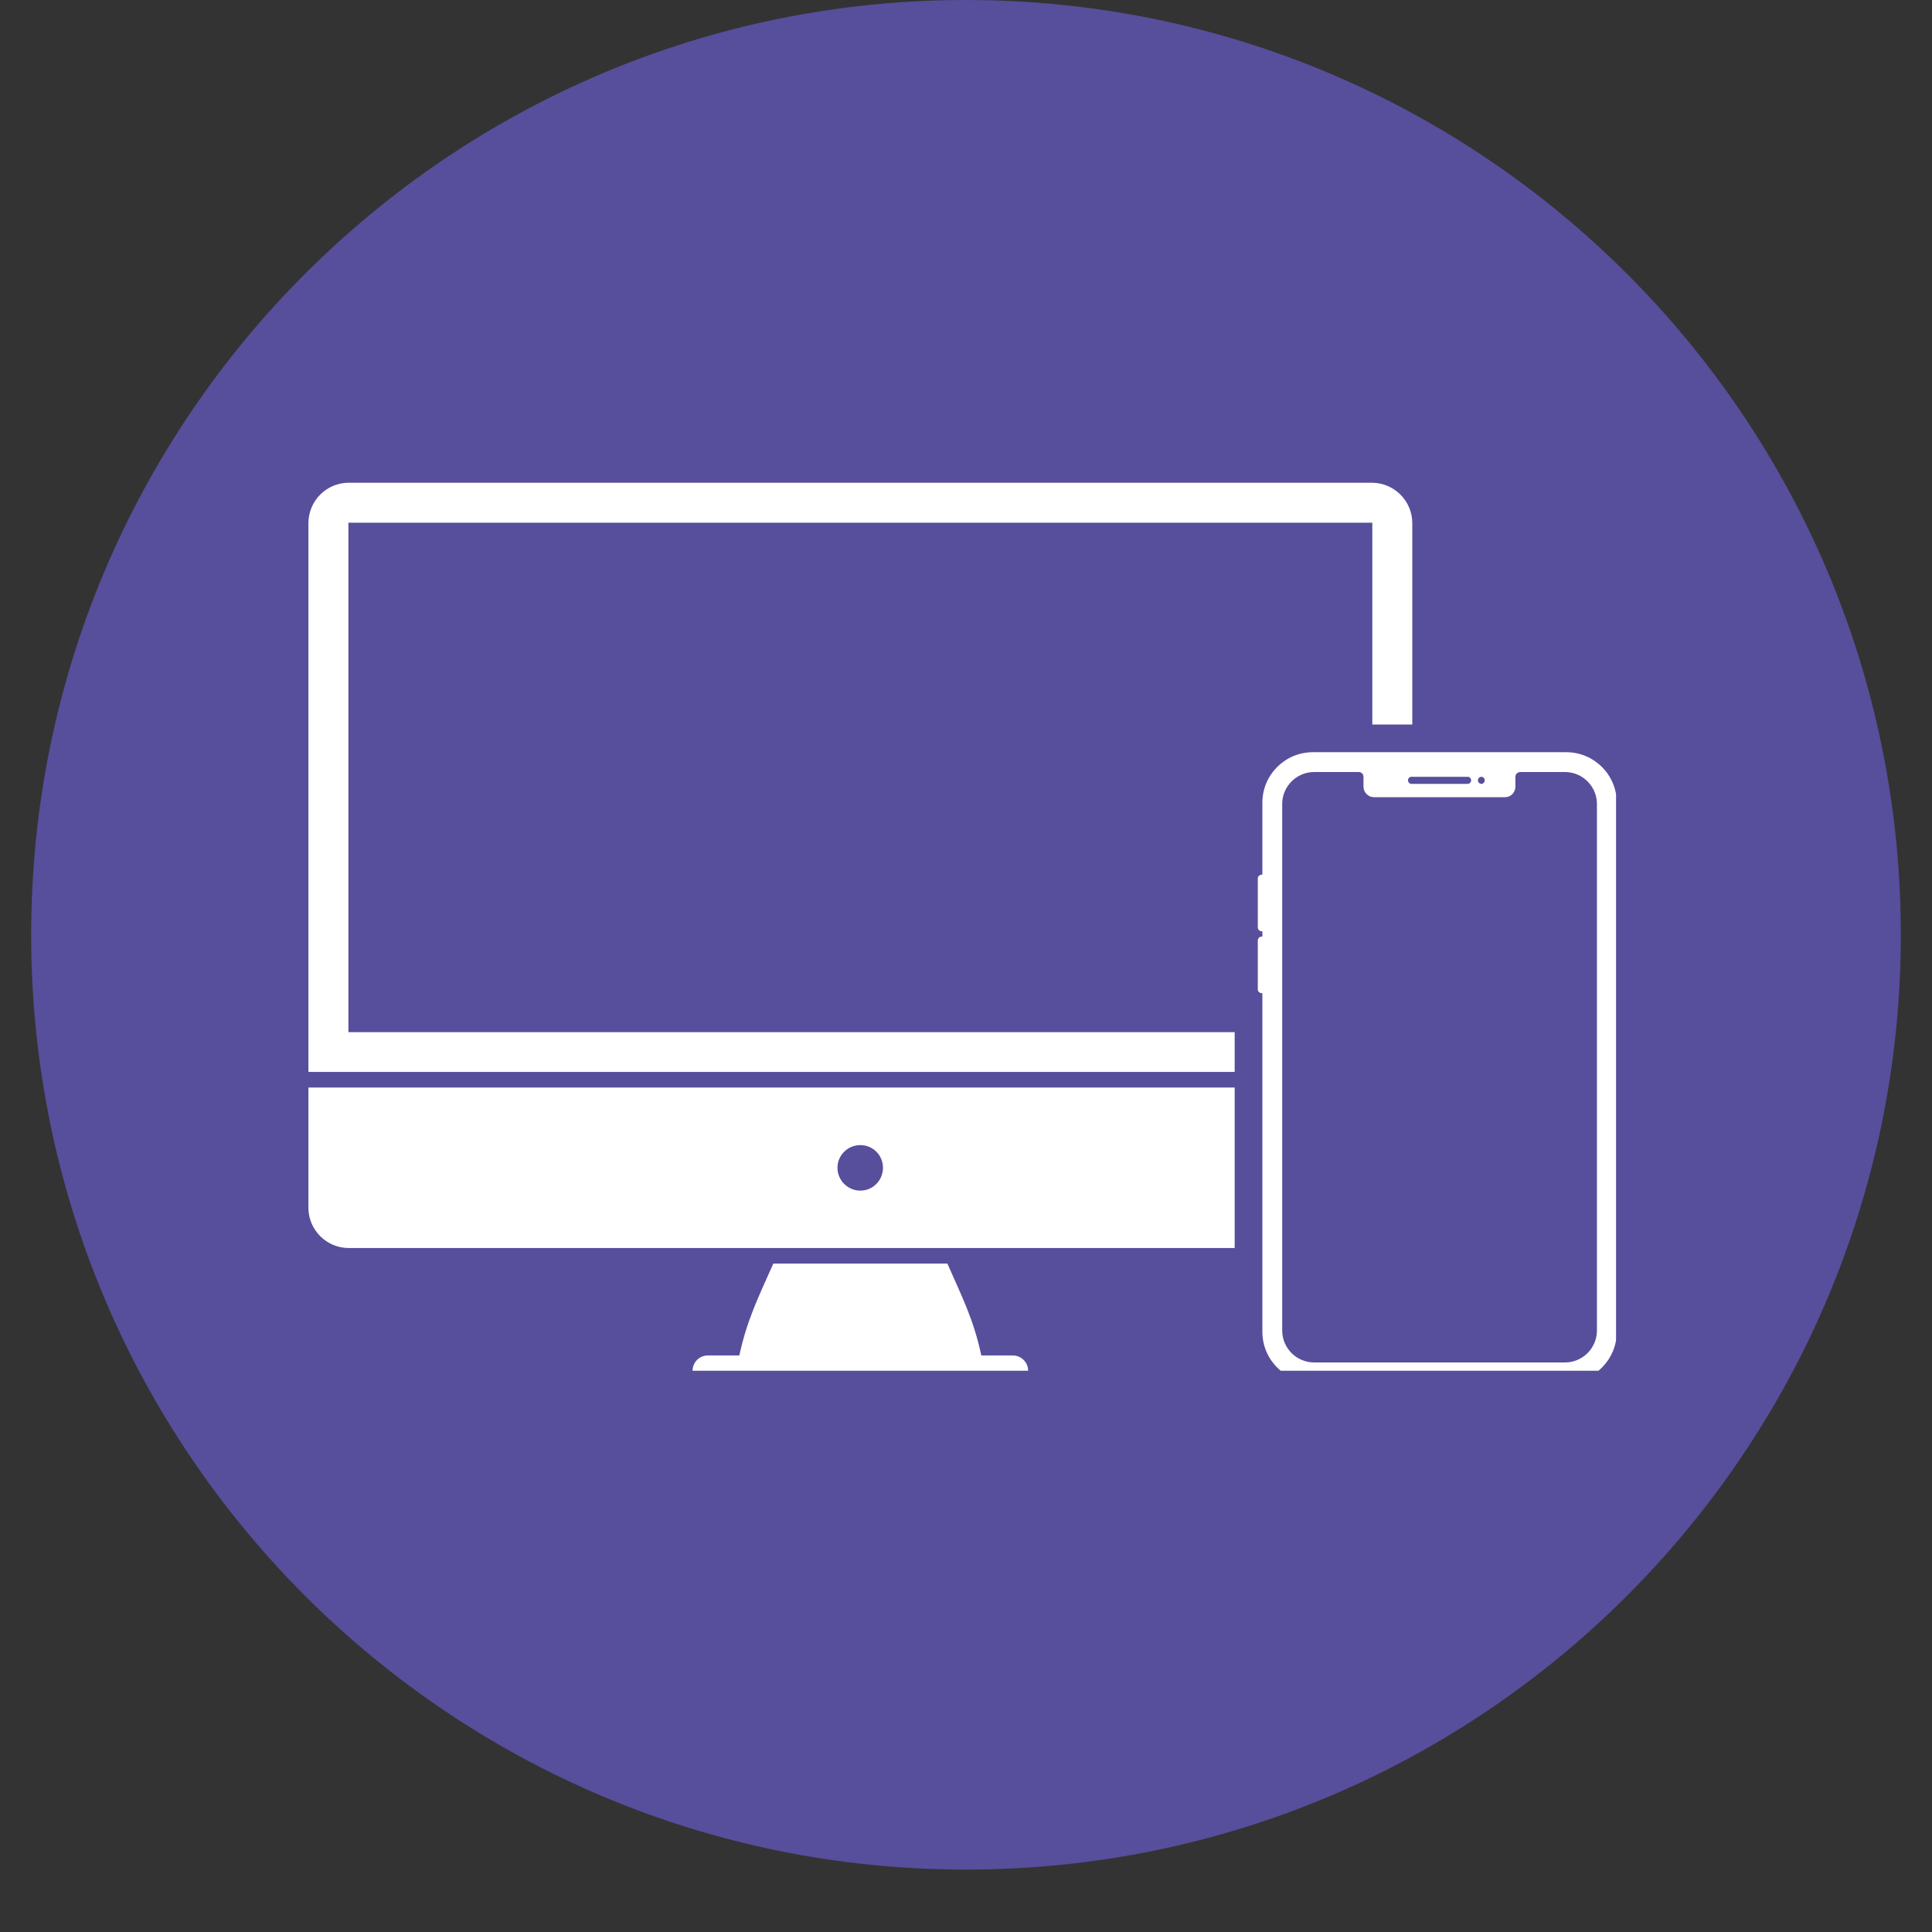
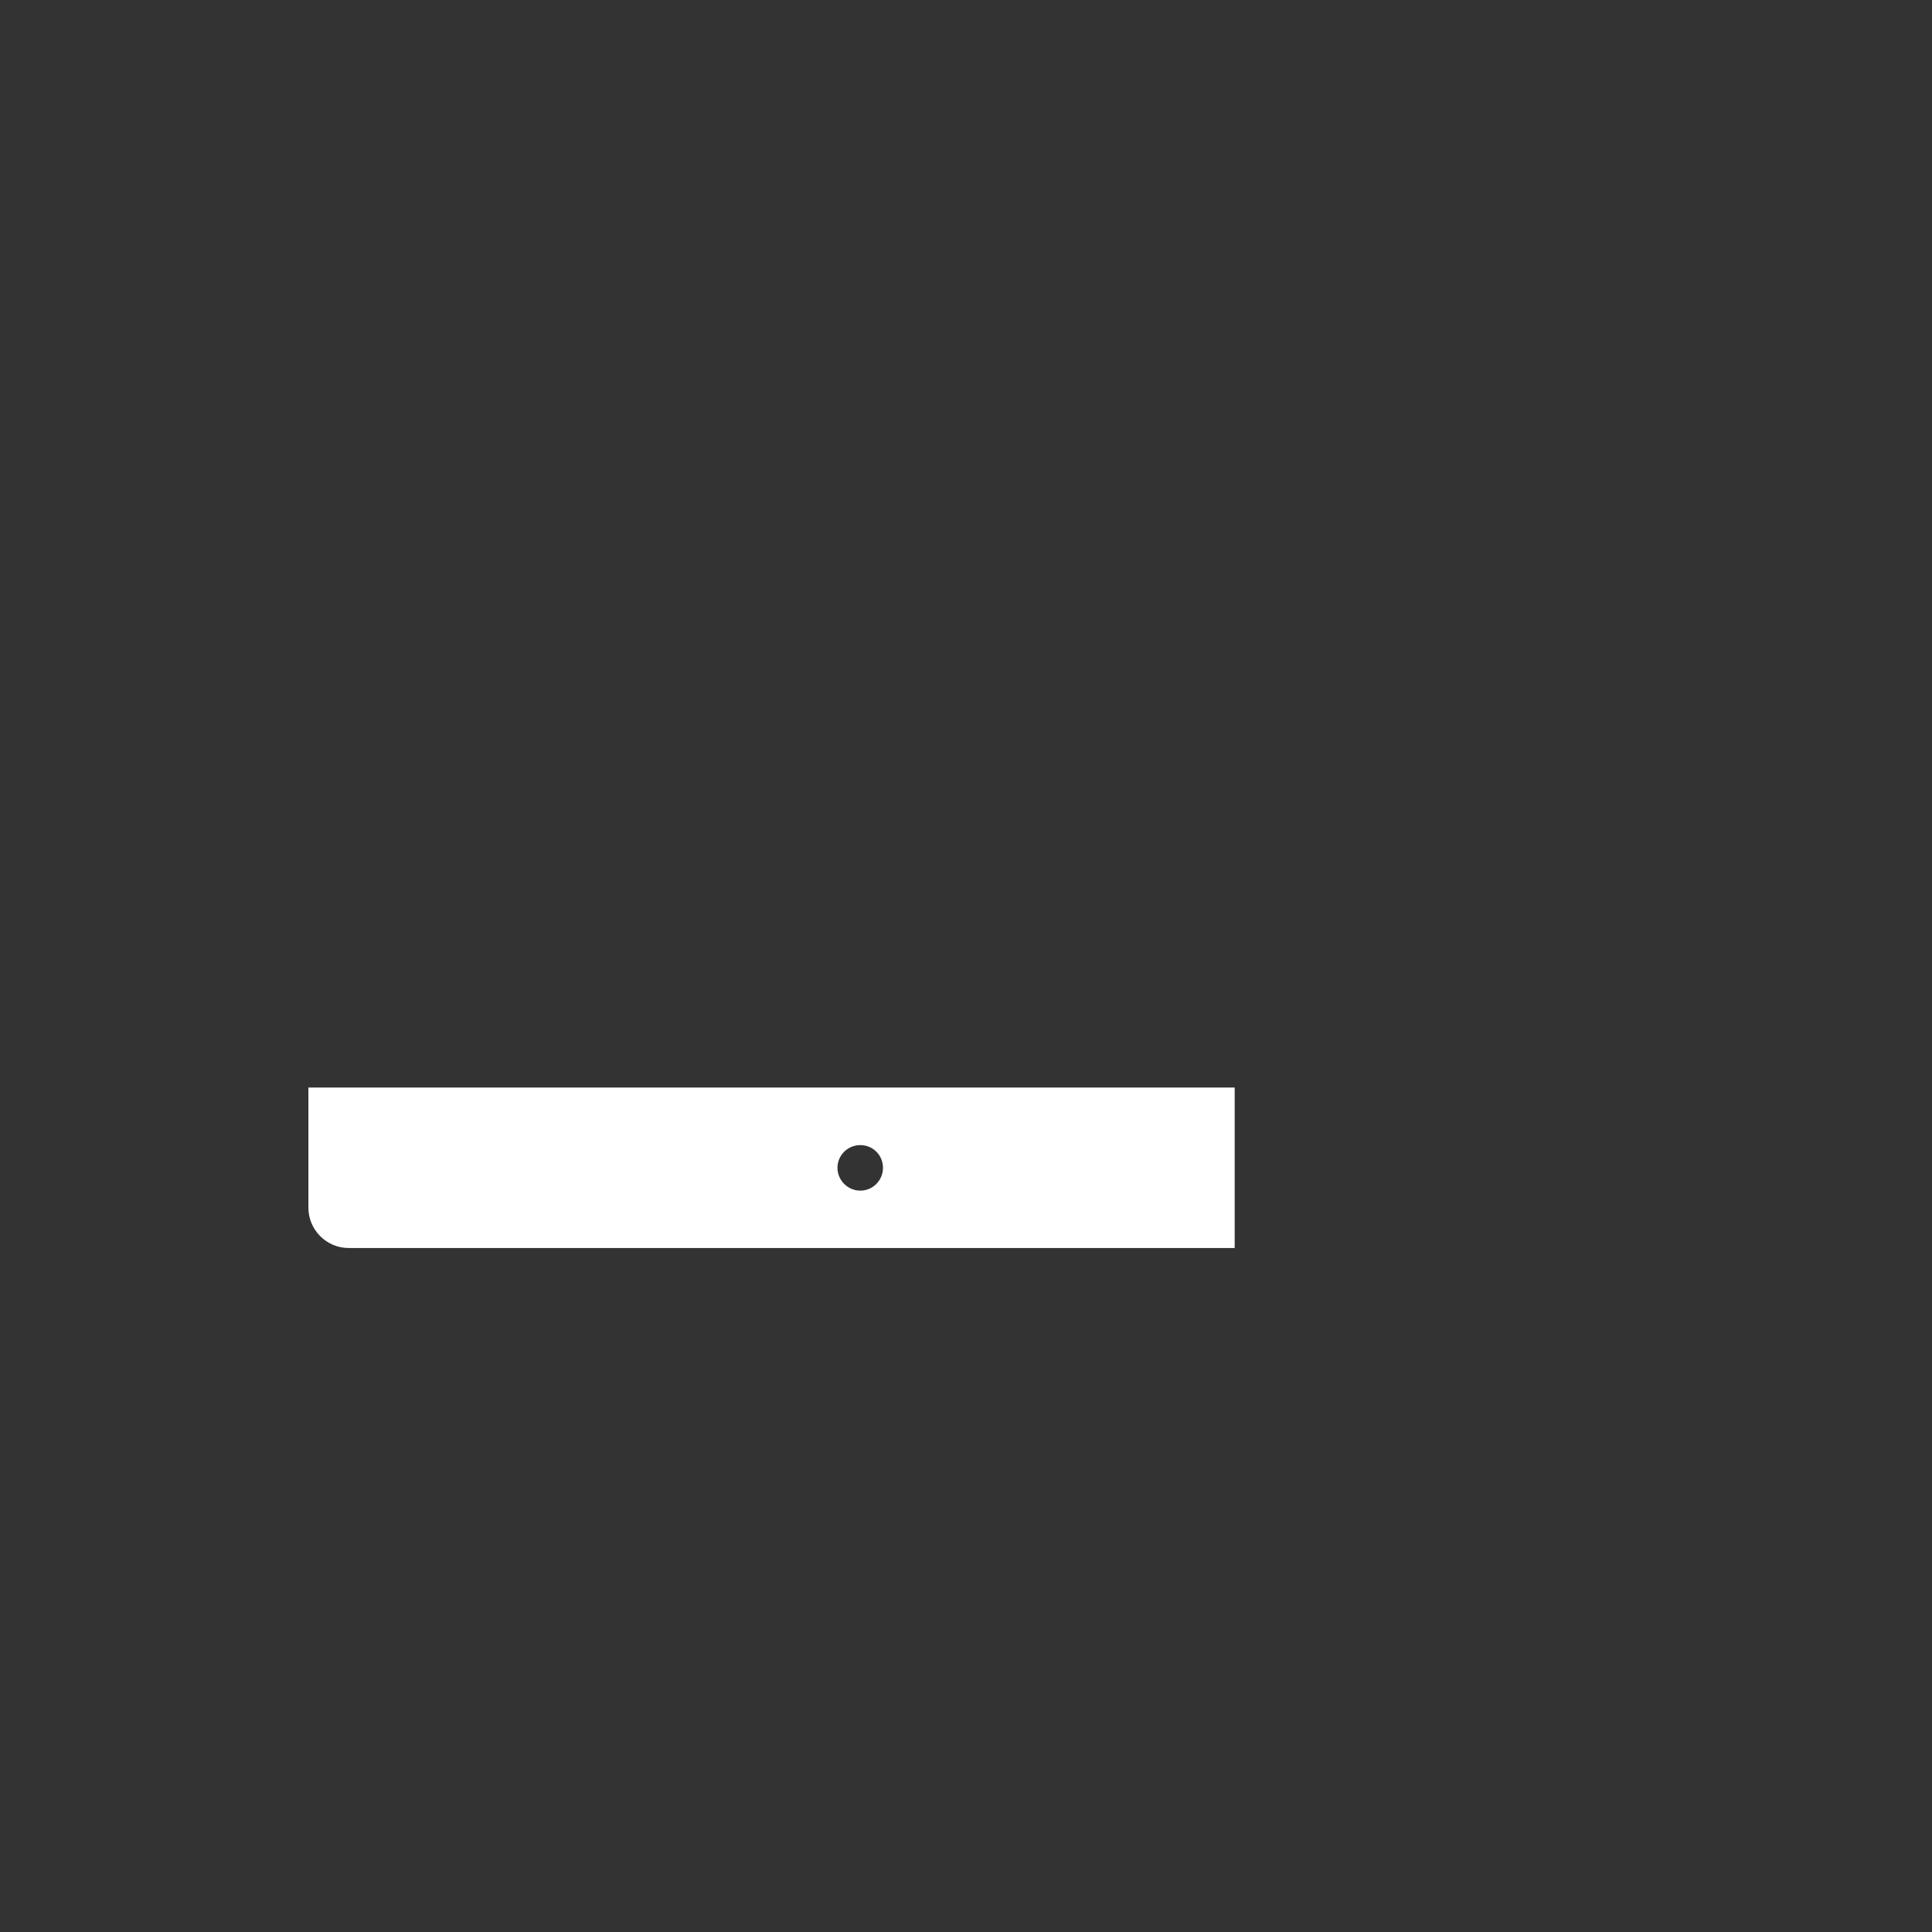
<svg xmlns="http://www.w3.org/2000/svg" width="40" zoomAndPan="magnify" viewBox="0 0 30 30" height="40" preserveAspectRatio="xMidYMid meet" version="1.0">
  <rect x="0" y="0" width="30" height="30" fill="#333333" stroke="none" />
  <defs>
    <clipPath id="c2708bc0b4">
-       <path d="M 0.484 0 L 29.516 0 L 29.516 29.031 L 0.484 29.031 Z M 0.484 0 " clip-rule="nonzero" />
-     </clipPath>
+       </clipPath>
    <clipPath id="a1b1887d80">
      <path d="M 15 0 C 6.984 0 0.484 6.5 0.484 14.516 C 0.484 22.531 6.984 29.031 15 29.031 C 23.016 29.031 29.516 22.531 29.516 14.516 C 29.516 6.5 23.016 0 15 0 Z M 15 0 " clip-rule="nonzero" />
    </clipPath>
    <clipPath id="0803cbe416">
-       <path d="M 10.734 19.59 L 15.977 19.59 L 15.977 21.285 L 10.734 21.285 Z M 10.734 19.59 " clip-rule="nonzero" />
-     </clipPath>
+       </clipPath>
    <clipPath id="b035c0336c">
      <path d="M 4.77 7.496 L 22 7.496 L 22 17 L 4.77 17 Z M 4.77 7.496 " clip-rule="nonzero" />
    </clipPath>
    <clipPath id="5312c3959c">
      <path d="M 4.77 16 L 20 16 L 20 20 L 4.77 20 Z M 4.77 16 " clip-rule="nonzero" />
    </clipPath>
    <clipPath id="ec3ce5e00c">
-       <path d="M 19.504 11.629 L 25.094 11.629 L 25.094 21.285 L 19.504 21.285 Z M 19.504 11.629 " clip-rule="nonzero" />
-     </clipPath>
+       </clipPath>
  </defs>
  <g clip-path="url(#c2708bc0b4)">
    <g clip-path="url(#a1b1887d80)">
-       <path fill="#574e9c" d="M 0.484 0 L 29.516 0 L 29.516 29.031 L 0.484 29.031 Z M 0.484 0 " fill-opacity="1" fill-rule="nonzero" />
-     </g>
+       </g>
  </g>
  <g clip-path="url(#0803cbe416)">
    <path fill="#ffffff" d="M 15.727 21.047 L 15.238 21.047 L 15.234 21.031 C 15.117 20.488 14.941 20.145 14.711 19.621 L 12.008 19.621 C 11.77 20.156 11.602 20.492 11.48 21.047 L 10.992 21.047 C 10.859 21.047 10.754 21.156 10.754 21.285 C 10.754 21.418 10.859 21.523 10.992 21.523 L 15.727 21.523 C 15.859 21.523 15.965 21.418 15.965 21.285 C 15.965 21.156 15.859 21.047 15.727 21.047 " fill-opacity="1" fill-rule="nonzero" />
  </g>
  <g clip-path="url(#b035c0336c)">
-     <path fill="#ffffff" d="M 5.41 16.027 L 5.41 8.117 L 21.309 8.117 L 21.309 11.25 L 21.93 11.25 L 21.93 8.125 C 21.93 7.777 21.648 7.496 21.301 7.496 L 5.414 7.496 C 5.07 7.496 4.789 7.777 4.789 8.125 L 4.789 16.645 L 19.172 16.645 L 19.172 16.027 L 5.41 16.027 " fill-opacity="1" fill-rule="nonzero" />
-   </g>
+     </g>
  <g clip-path="url(#5312c3959c)">
    <path fill="#ffffff" d="M 13.359 18.488 C 13.164 18.488 13.004 18.328 13.004 18.133 C 13.004 17.938 13.164 17.781 13.359 17.781 C 13.555 17.781 13.711 17.938 13.711 18.133 C 13.711 18.328 13.555 18.488 13.359 18.488 Z M 4.789 16.887 L 4.789 18.754 C 4.789 19.098 5.07 19.379 5.414 19.379 L 19.172 19.379 L 19.172 16.887 L 4.789 16.887 " fill-opacity="1" fill-rule="nonzero" />
  </g>
  <g clip-path="url(#ec3ce5e00c)">
    <path fill="#ffffff" d="M 24.797 20.66 C 24.797 20.934 24.574 21.156 24.301 21.156 L 20.406 21.156 C 20.133 21.156 19.91 20.934 19.91 20.66 L 19.91 12.484 C 19.91 12.211 20.133 11.988 20.406 11.988 L 21.098 11.988 C 21.141 11.988 21.172 12.02 21.172 12.062 L 21.172 12.215 C 21.172 12.305 21.246 12.379 21.336 12.379 L 23.367 12.379 C 23.461 12.379 23.531 12.305 23.531 12.215 L 23.531 12.062 C 23.531 12.02 23.566 11.988 23.609 11.988 L 24.301 11.988 C 24.574 11.988 24.797 12.211 24.797 12.484 Z M 21.914 12.062 L 22.789 12.062 C 22.82 12.062 22.844 12.086 22.844 12.117 C 22.844 12.145 22.82 12.172 22.789 12.172 L 21.914 12.172 C 21.887 12.172 21.863 12.145 21.863 12.117 C 21.863 12.086 21.887 12.062 21.914 12.062 Z M 23.004 12.062 C 23.031 12.062 23.055 12.086 23.055 12.117 C 23.055 12.145 23.031 12.172 23.004 12.172 C 22.973 12.172 22.949 12.145 22.949 12.117 C 22.949 12.086 22.973 12.062 23.004 12.062 Z M 25.141 13.844 L 25.105 13.844 L 25.105 12.465 C 25.105 12.031 24.754 11.68 24.32 11.68 L 20.387 11.68 C 19.953 11.68 19.602 12.031 19.602 12.465 L 19.602 13.582 L 19.59 13.582 C 19.559 13.582 19.531 13.609 19.531 13.641 L 19.531 14.398 C 19.531 14.434 19.559 14.461 19.59 14.461 L 19.602 14.461 L 19.602 14.543 L 19.59 14.543 C 19.559 14.543 19.531 14.57 19.531 14.602 L 19.531 15.363 C 19.531 15.395 19.559 15.422 19.59 15.422 L 19.602 15.422 L 19.602 20.68 C 19.602 21.113 19.953 21.465 20.387 21.465 L 24.32 21.465 C 24.754 21.465 25.105 21.113 25.105 20.68 L 25.105 15.098 L 25.141 15.098 C 25.172 15.098 25.199 15.07 25.199 15.039 L 25.199 13.902 C 25.199 13.871 25.172 13.844 25.141 13.844 " fill-opacity="1" fill-rule="nonzero" />
  </g>
</svg>